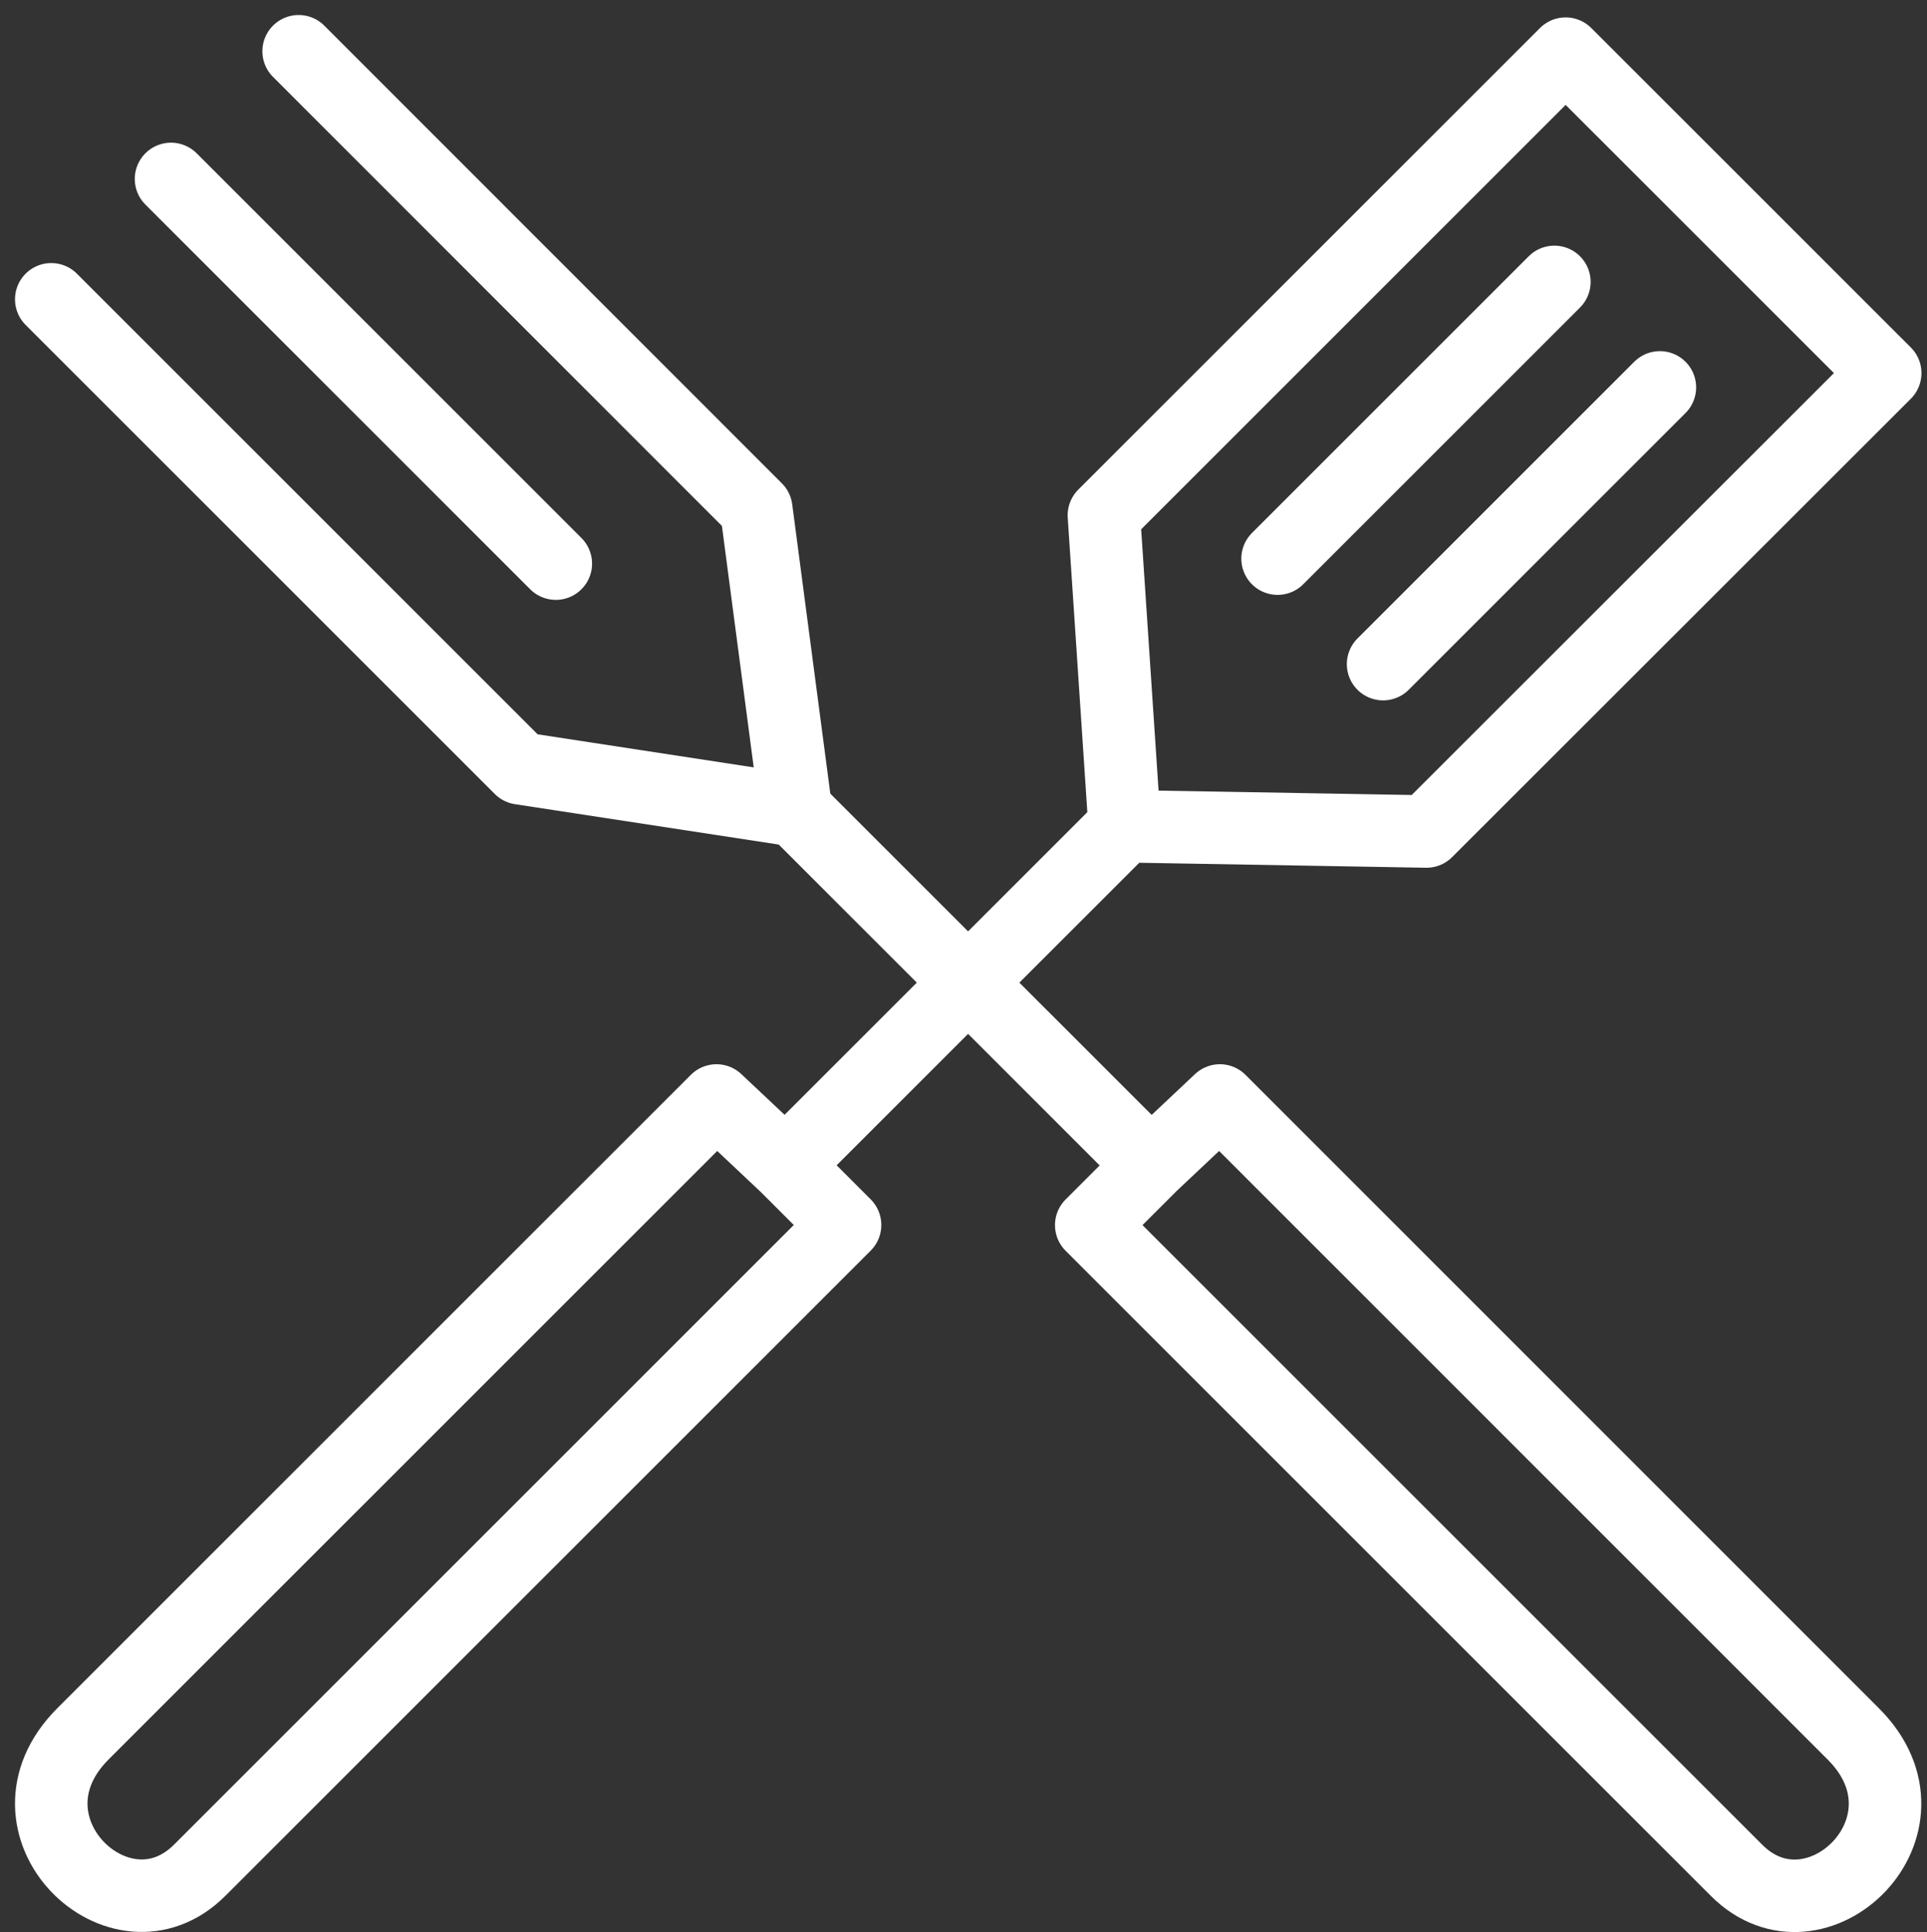
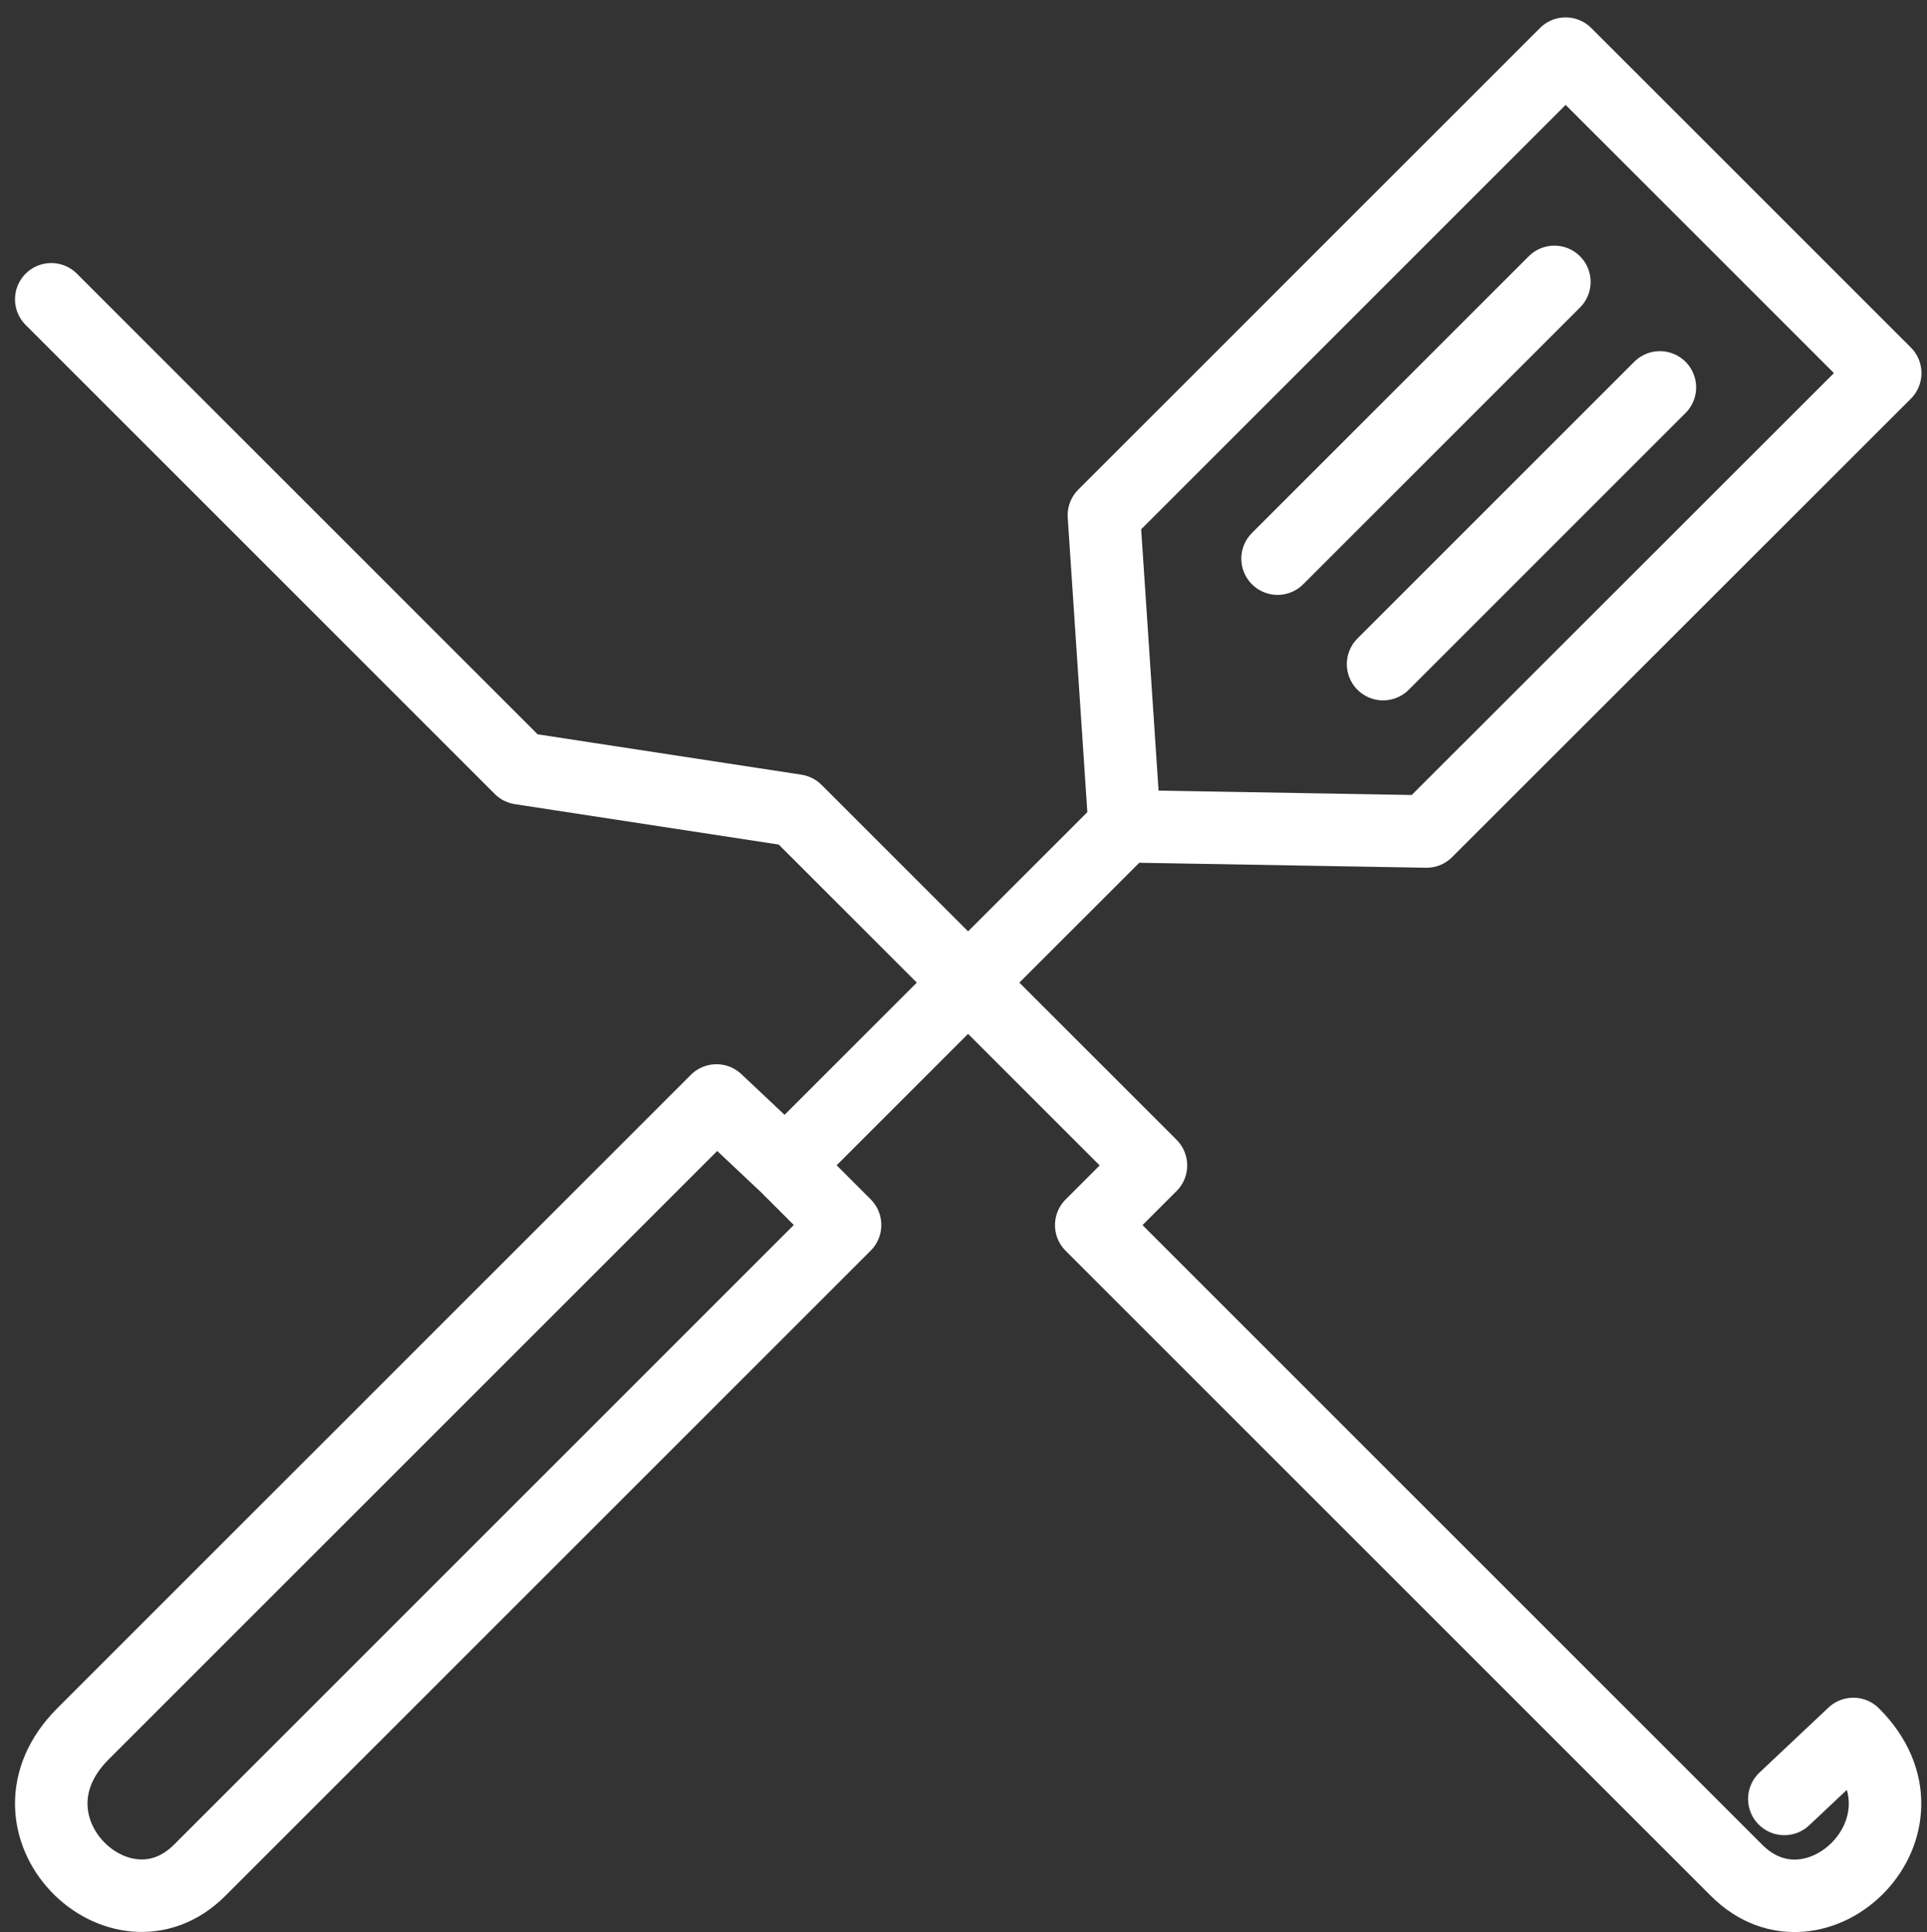
<svg xmlns="http://www.w3.org/2000/svg" width="45.182" height="45.309" viewBox="0 0 45.182 45.309">
  <rect x="0" y="0" width="45.182" height="45.309" fill="#333333" stroke="none" />
  <defs>
    <style>.a{fill:none;stroke:#fff;stroke-linecap:round;stroke-linejoin:round;stroke-width:1.7px;}</style>
  </defs>
  <g transform="translate(-1436.798 -923.798)">
-     <path class="a" d="M1438,930.817l11,11,6.46.989,8.324,8.323-1.4,1.4,15.133,15.133c1.863,1.863,4.889-1.047,2.736-3.2L1465.4,949.606l-1.618,1.524" />
+     <path class="a" d="M1438,930.817l11,11,6.46.989,8.324,8.323-1.4,1.4,15.133,15.133c1.863,1.863,4.889-1.047,2.736-3.2l-1.618,1.524" />
    <path class="a" d="M1455.215,951.13l-1.618-1.524-14.854,14.853c-2.153,2.154.873,5.064,2.736,3.2l15.133-15.133-1.4-1.4,7.952-7.951,7.08.123L1481,932.548l-7.493-7.492-10.826,10.826.486,7.3" />
-     <path class="a" d="M1455.461,942.807l-.931-7.072L1443.8,925" />
-     <line class="a" x2="9.022" y2="9.022" transform="translate(1440.808 927.994)" />
    <line class="a" y1="6.49" x2="6.49" transform="translate(1466.753 930.409)" />
    <line class="a" y1="6.49" x2="6.49" transform="translate(1469.227 932.883)" />
  </g>
</svg>